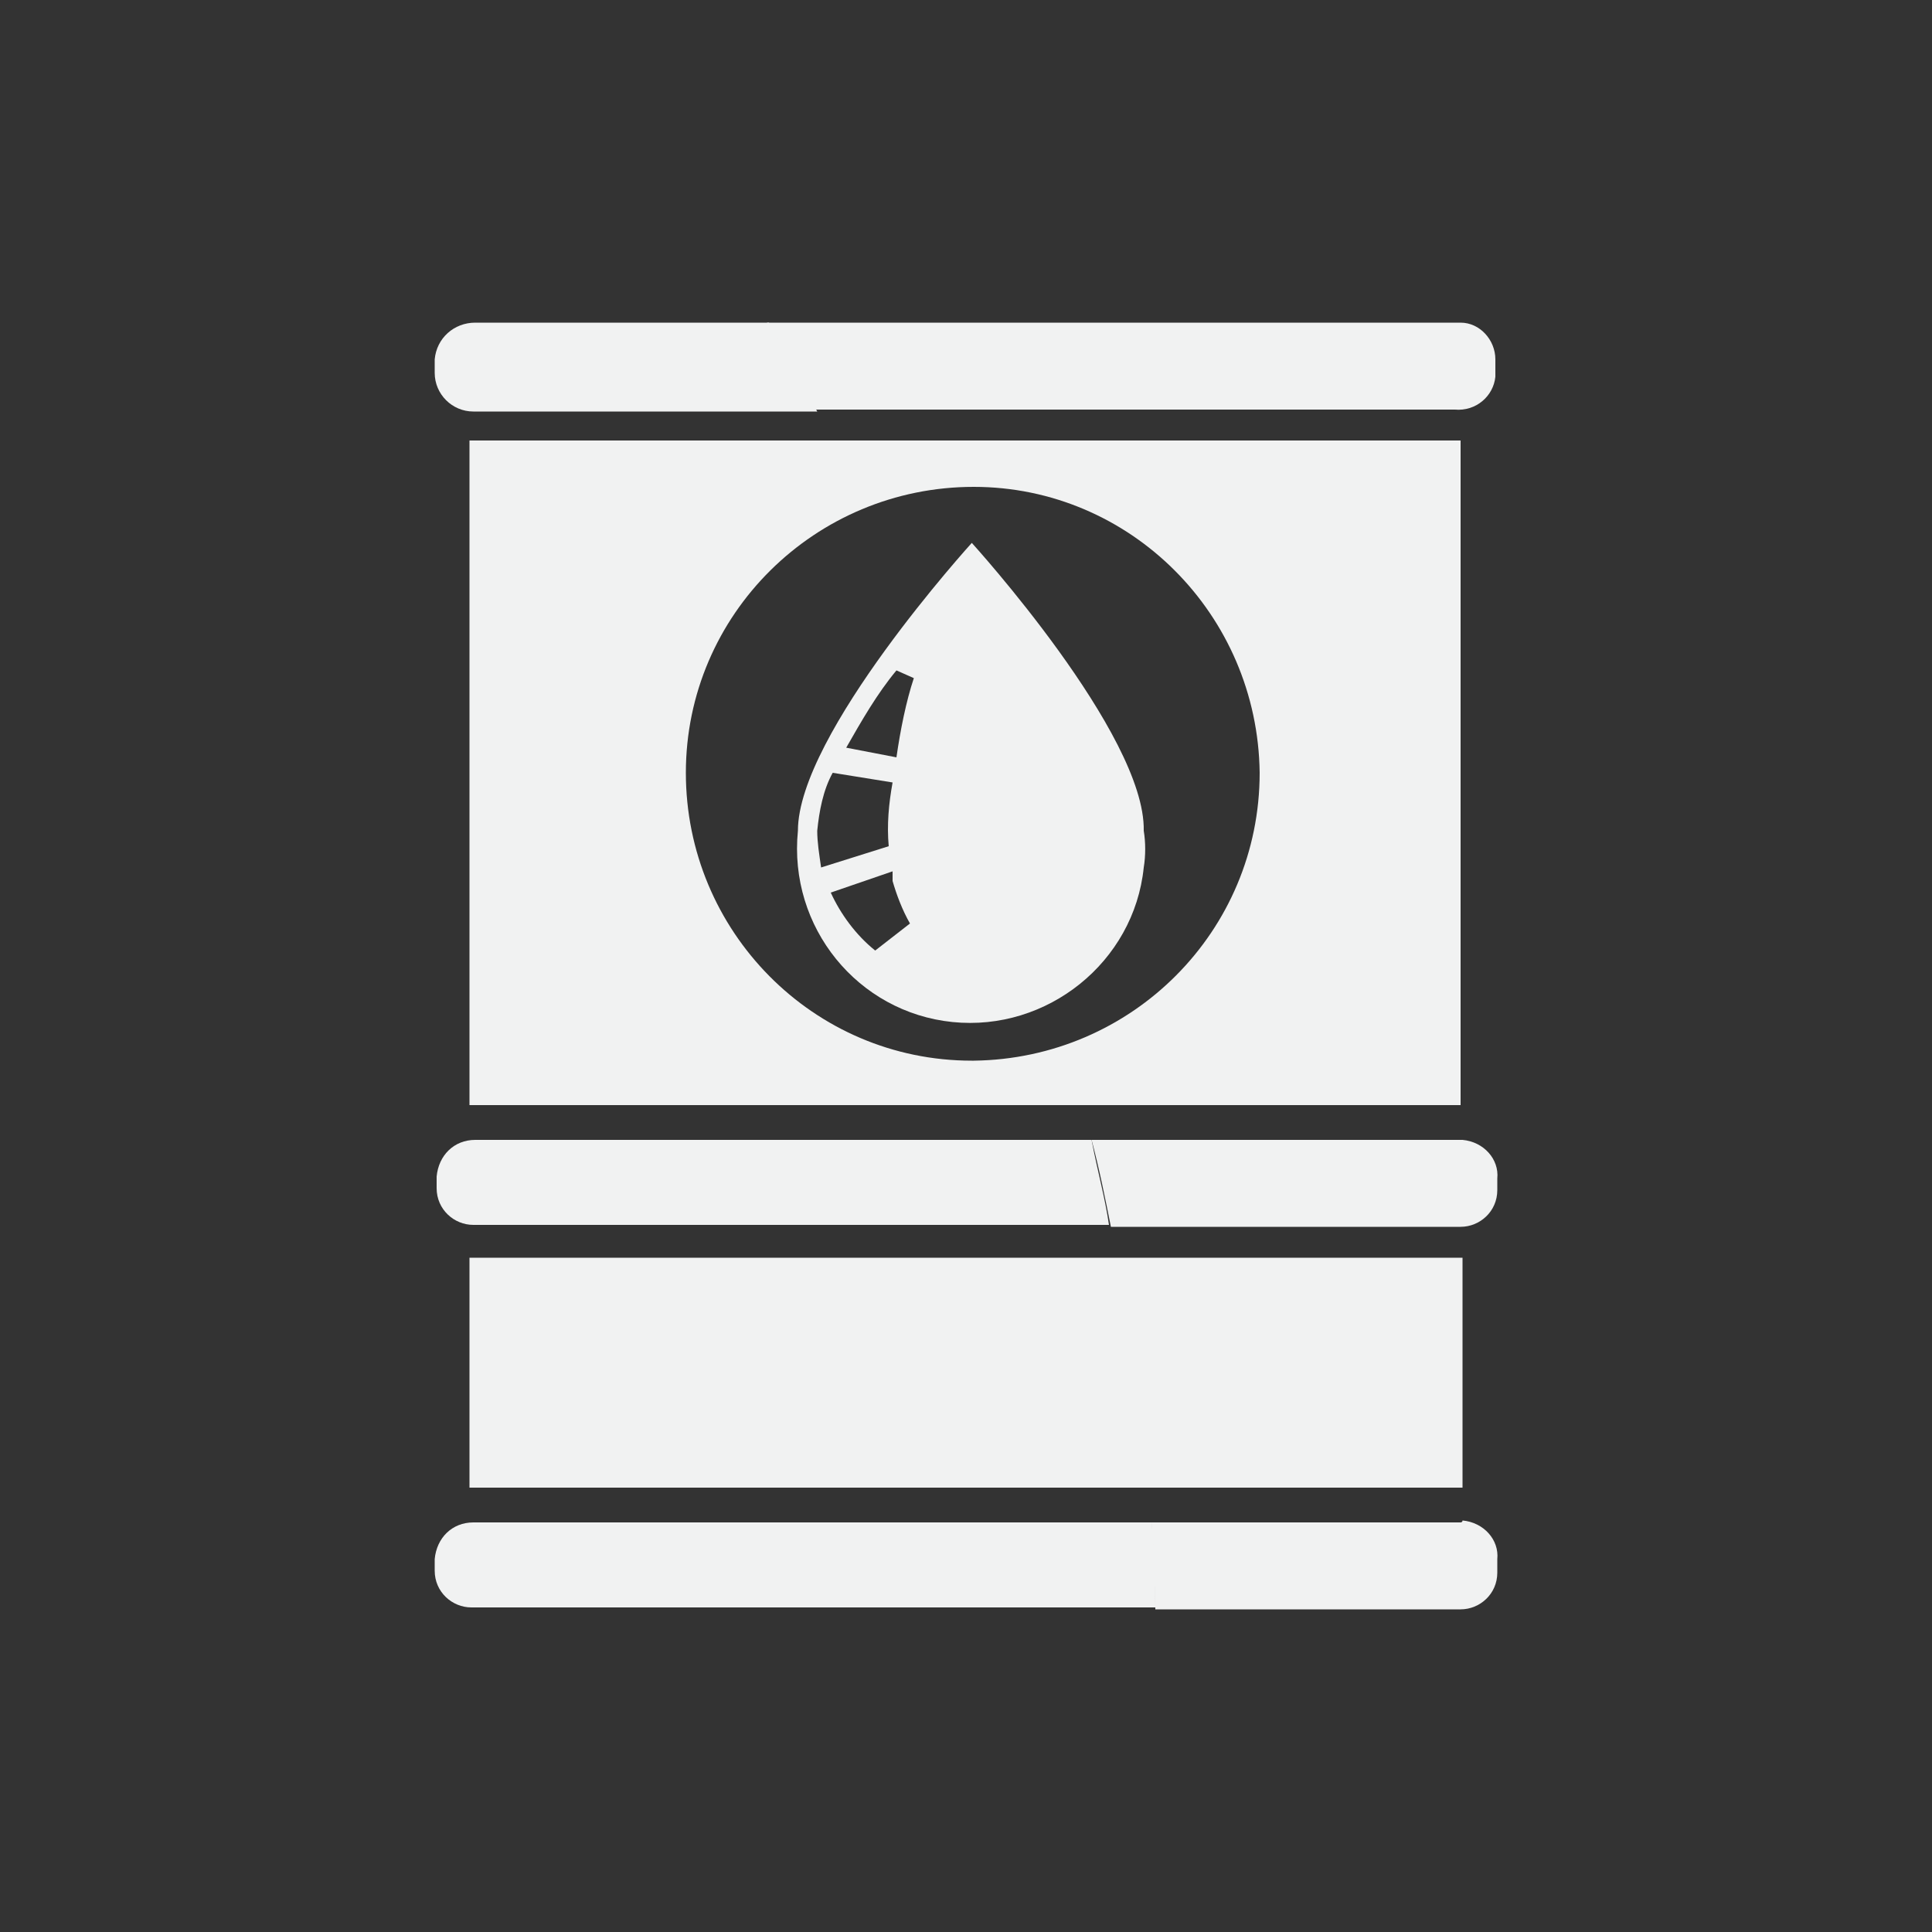
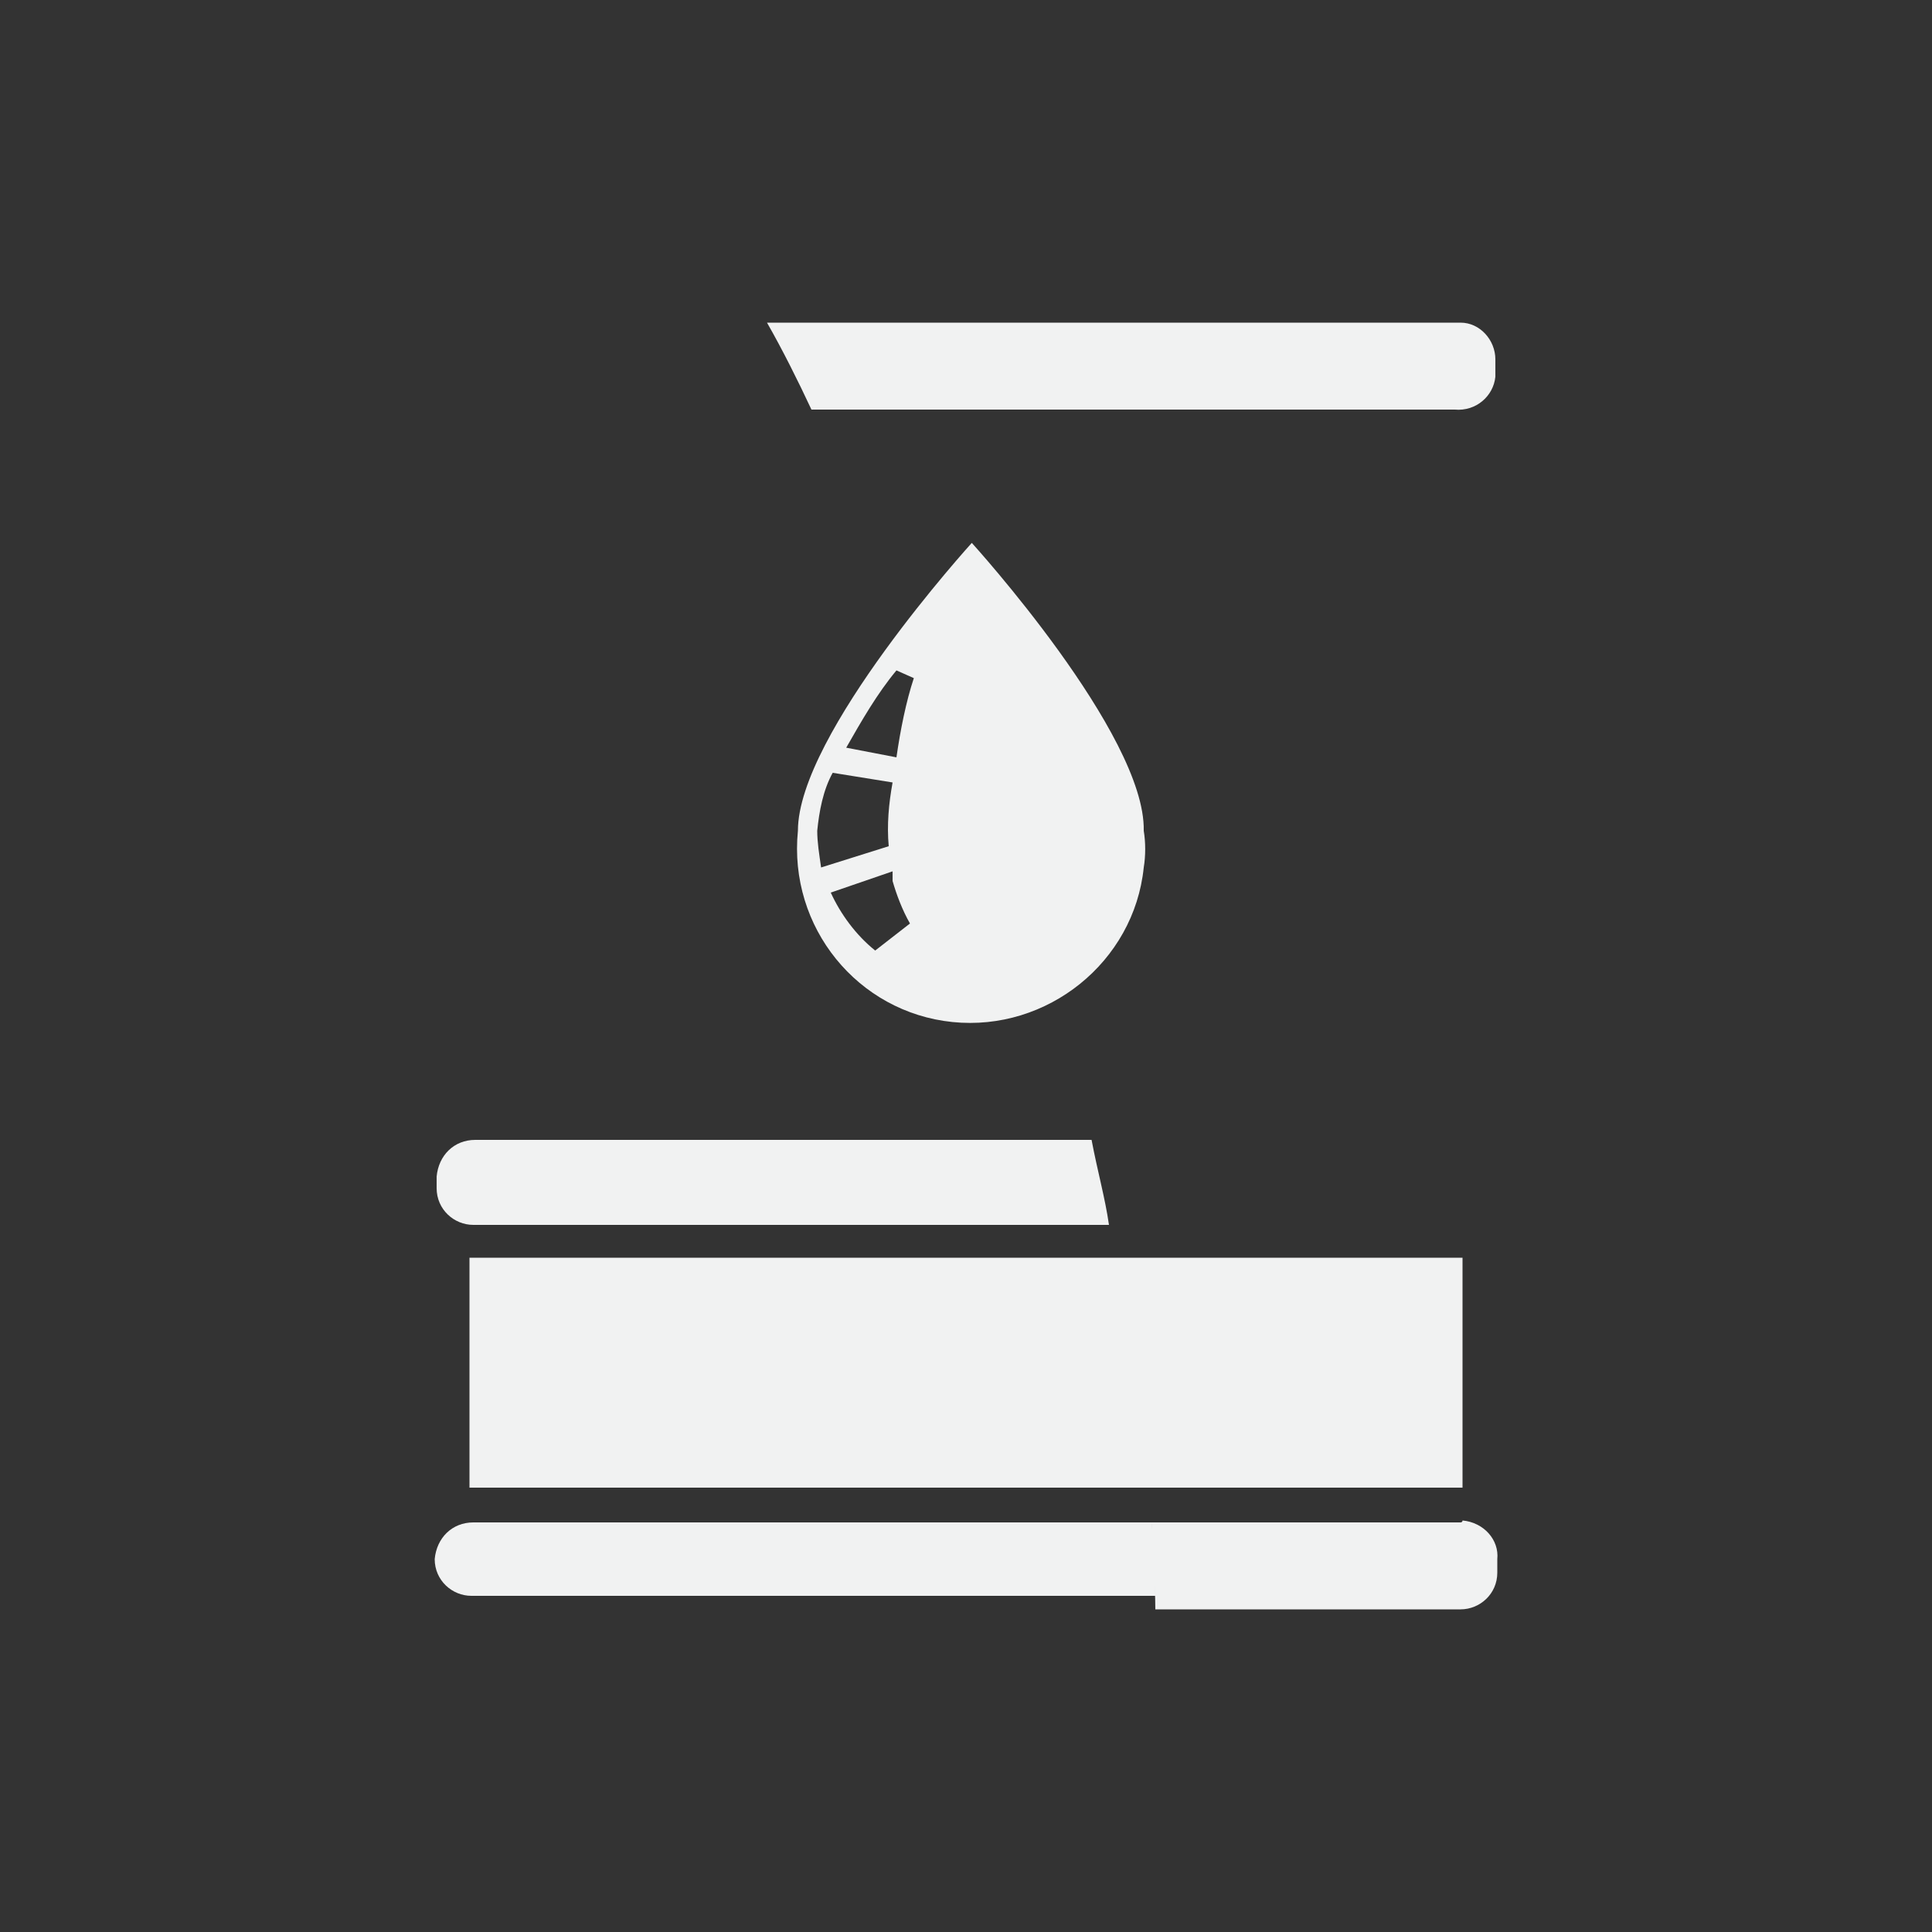
<svg xmlns="http://www.w3.org/2000/svg" version="1.1" id="Layer_1" x="0px" y="0px" viewBox="0 0 100 100" style="enable-background:new 0 0 100 100;" xml:space="preserve">
  <rect x="0" y="0" width="100" height="100" fill="#333333" stroke="none" />
  <style type="text/css">
	.st0{fill:#F1F2F2;}
</style>
  <title>Asset 501</title>
  <g id="Layer_2">
    <g id="Layer_1-2">
      <rect x="24.3" y="65.1" class="st0" width="51.4" height="11.9" />
      <path class="st0" d="M50.3,28.1c0,0-9,9.9-9,14.9c-0.5,5,3.1,9.4,8,9.9s9.4-3.1,9.9-8c0.1-0.6,0.1-1.3,0-1.9    C59.3,38,50.3,28.1,50.3,28.1z M42.3,43c0.1-1,0.3-2.1,0.8-3l3.1,0.5c-0.2,1.1-0.3,2.2-0.2,3.3l-3.5,1.1    C42.4,44.2,42.3,43.6,42.3,43z M45.3,49.2c-1-0.8-1.8-1.9-2.3-3l3.2-1.1c0,0.2,0,0.3,0,0.5c0.2,0.7,0.5,1.5,0.9,2.2L45.3,49.2z     M46.4,39.2l-2.6-0.5c0.8-1.4,1.6-2.8,2.6-4l0.9,0.4C46.9,36.3,46.6,37.8,46.4,39.2z" />
-       <path class="st0" d="M24.3,22.8v34.4h51.3V22.8H24.3z M50.3,54.9c-8.2,0-14.8-6.7-14.8-14.9s6.7-14.8,14.9-14.8    c8.1,0,14.7,6.6,14.8,14.8c0,8.2-6.6,14.8-14.8,14.9C50.3,54.9,50.3,54.9,50.3,54.9z" />
      <path class="st0" d="M75.6,16.7H39.7c0.8,1.4,1.6,3,2.3,4.5h33.3c1.1,0.1,2-0.7,2.1-1.7c0-0.1,0-0.2,0-0.2v-0.7    c0-1-0.8-1.9-1.8-1.9C75.6,16.7,75.6,16.7,75.6,16.7z" />
-       <path class="st0" d="M75.6,59H56.5c0.4,1.5,0.7,3,1,4.5h18.1c1,0,1.9-0.8,1.9-1.9V61c0.1-1-0.7-1.9-1.8-2C75.7,59,75.6,59,75.6,59    L75.6,59z" />
      <path class="st0" d="M75.6,78.8H59.6c0,1.5,0.2,3,0.2,4.5h15.8c1,0,1.9-0.8,1.9-1.9v-0.7c0.1-1-0.7-1.9-1.8-2    C75.7,78.8,75.6,78.8,75.6,78.8L75.6,78.8z" />
-       <path class="st0" d="M39.8,16.7H24.6c-1.1,0-2,0.8-2.1,1.9c0,0,0,0,0,0.1v0.6c0,1.1,0.9,2,2,2h17.8C41.4,19.6,40.6,18.1,39.8,16.7    z" />
      <path class="st0" d="M56.5,59H24.6c-1.1,0-1.9,0.8-2,1.9v0.6c0,1.1,0.9,1.9,1.9,1.9c0,0,0,0,0,0h32.9C57.2,62,56.8,60.6,56.5,59    L56.5,59z" />
-       <path class="st0" d="M59.6,78.8H24.5c-1.1,0-1.9,0.8-2,1.9v0.6c0,1.1,0.9,1.9,1.9,1.9c0,0,0,0,0.1,0h35.3    C59.8,81.9,59.8,80.4,59.6,78.8L59.6,78.8z" />
+       <path class="st0" d="M59.6,78.8H24.5c-1.1,0-1.9,0.8-2,1.9c0,1.1,0.9,1.9,1.9,1.9c0,0,0,0,0.1,0h35.3    C59.8,81.9,59.8,80.4,59.6,78.8L59.6,78.8z" />
    </g>
  </g>
</svg>